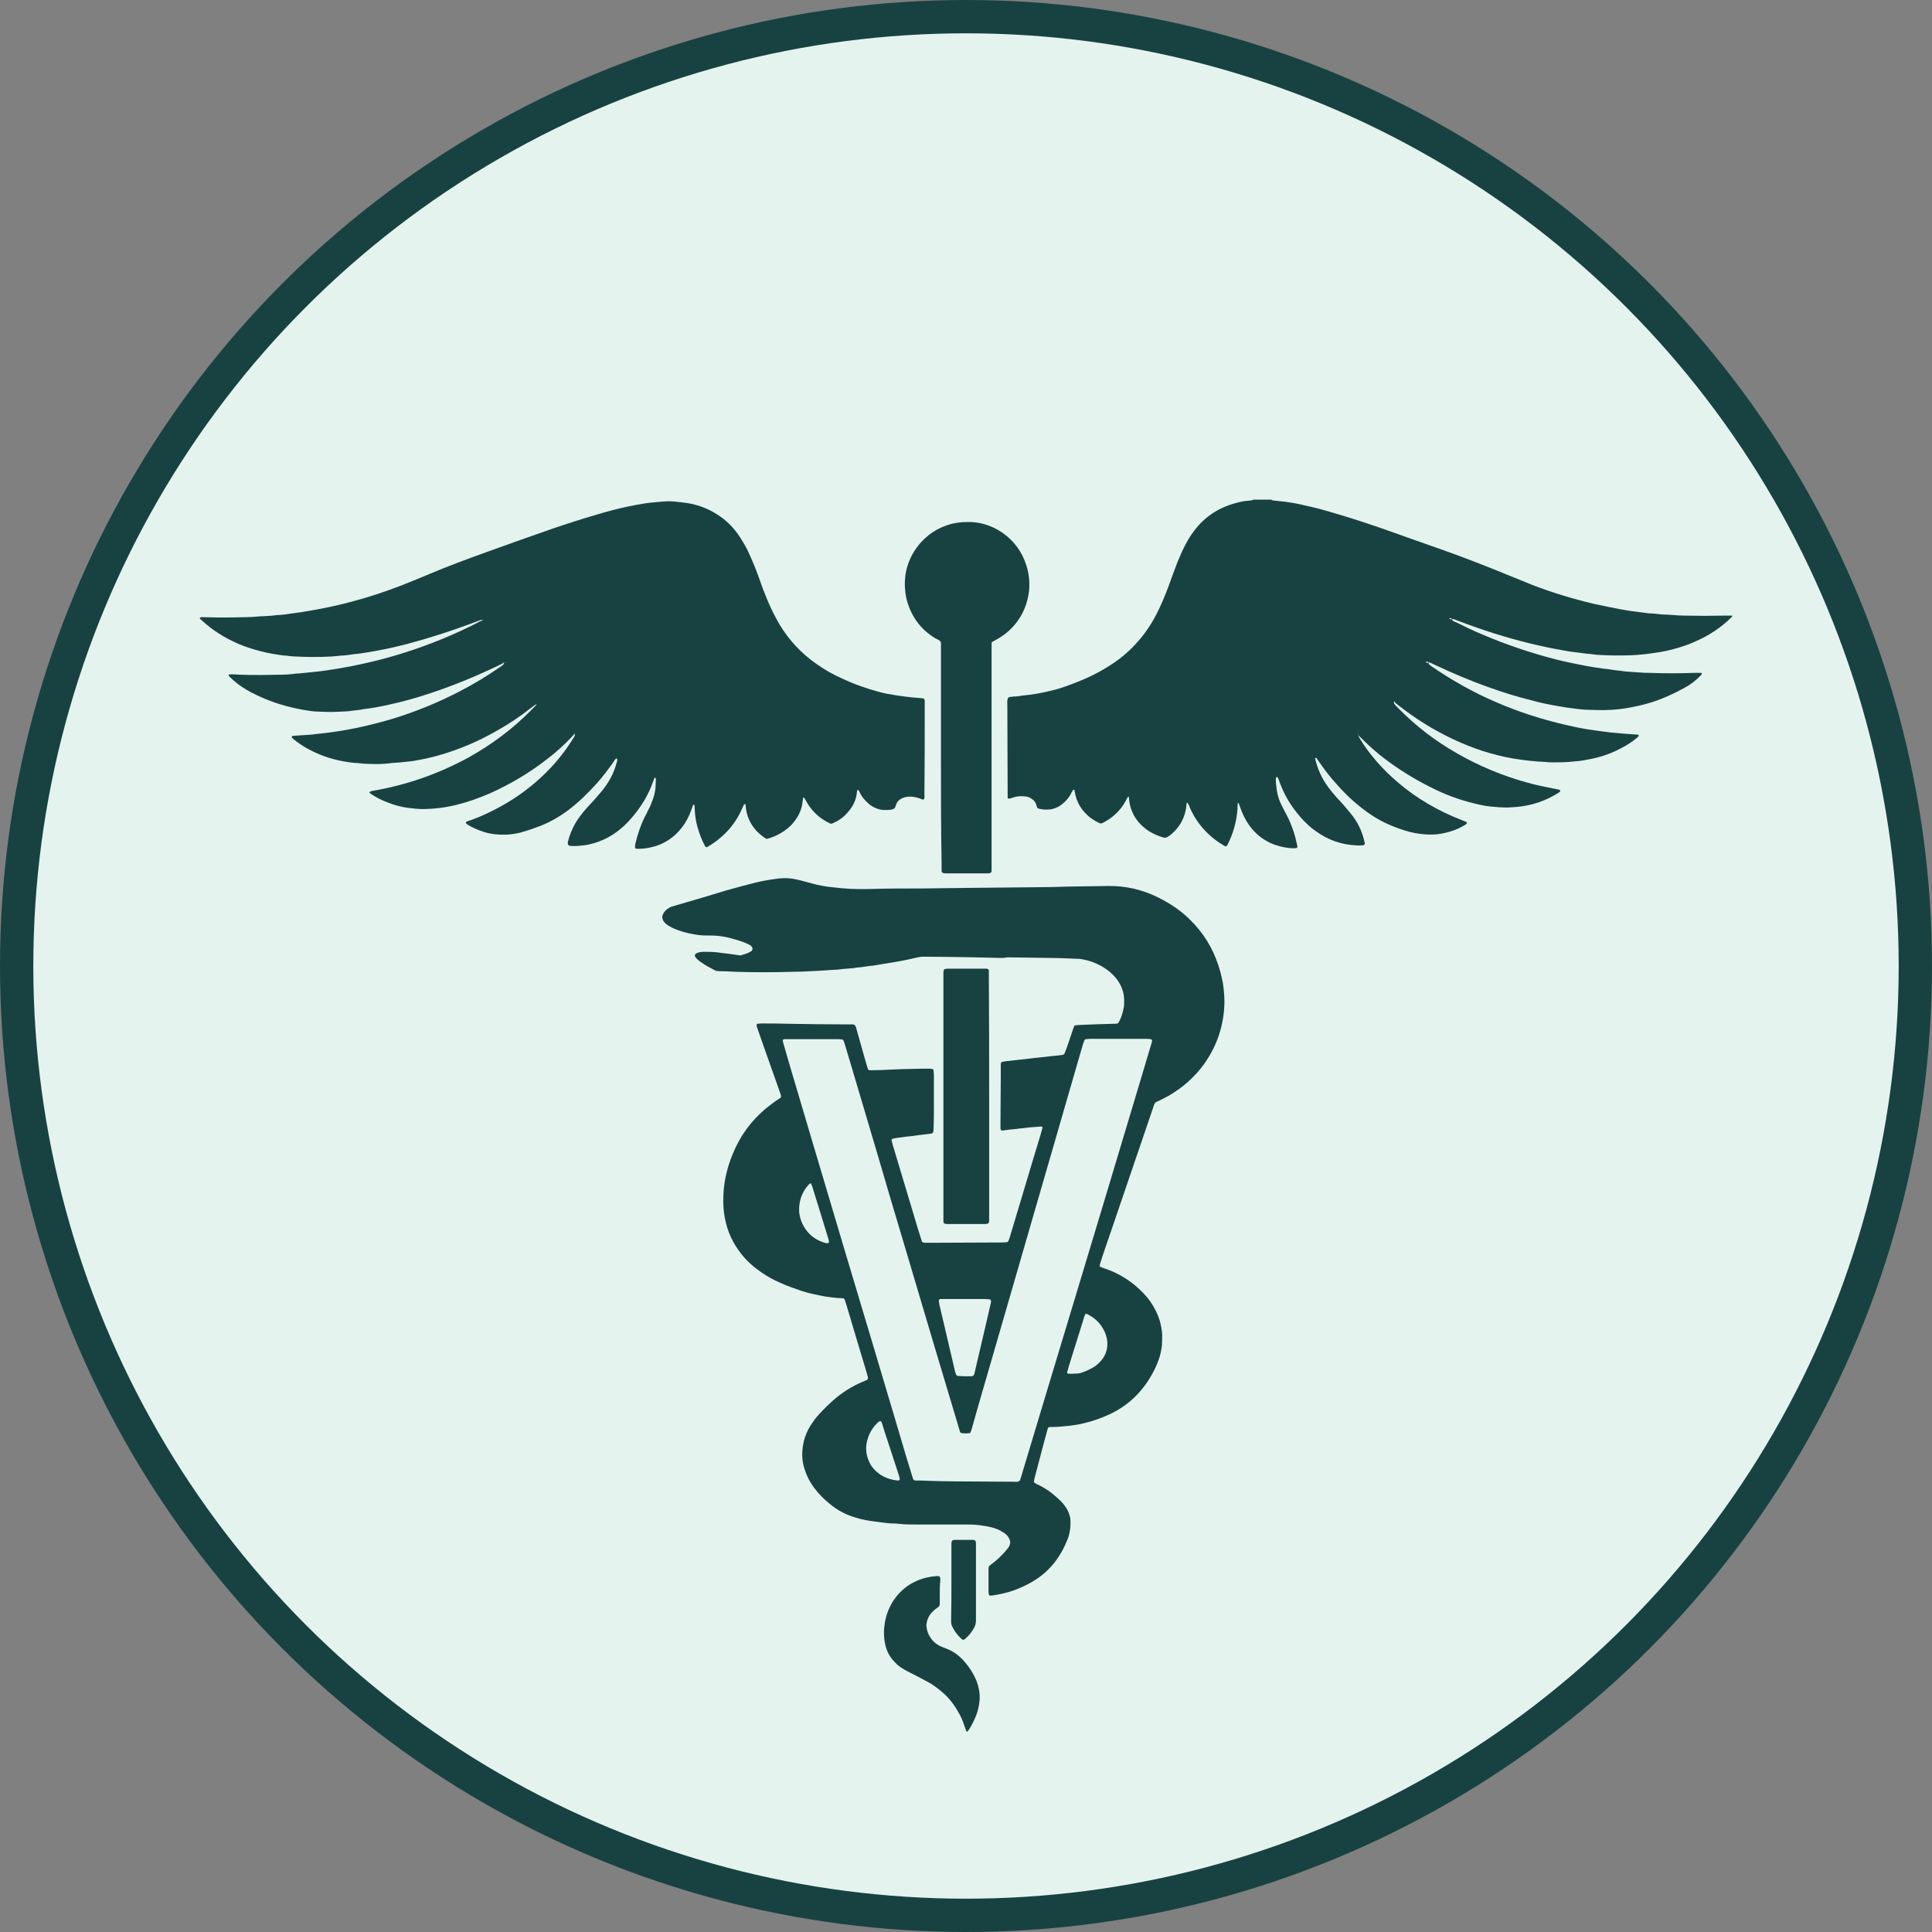
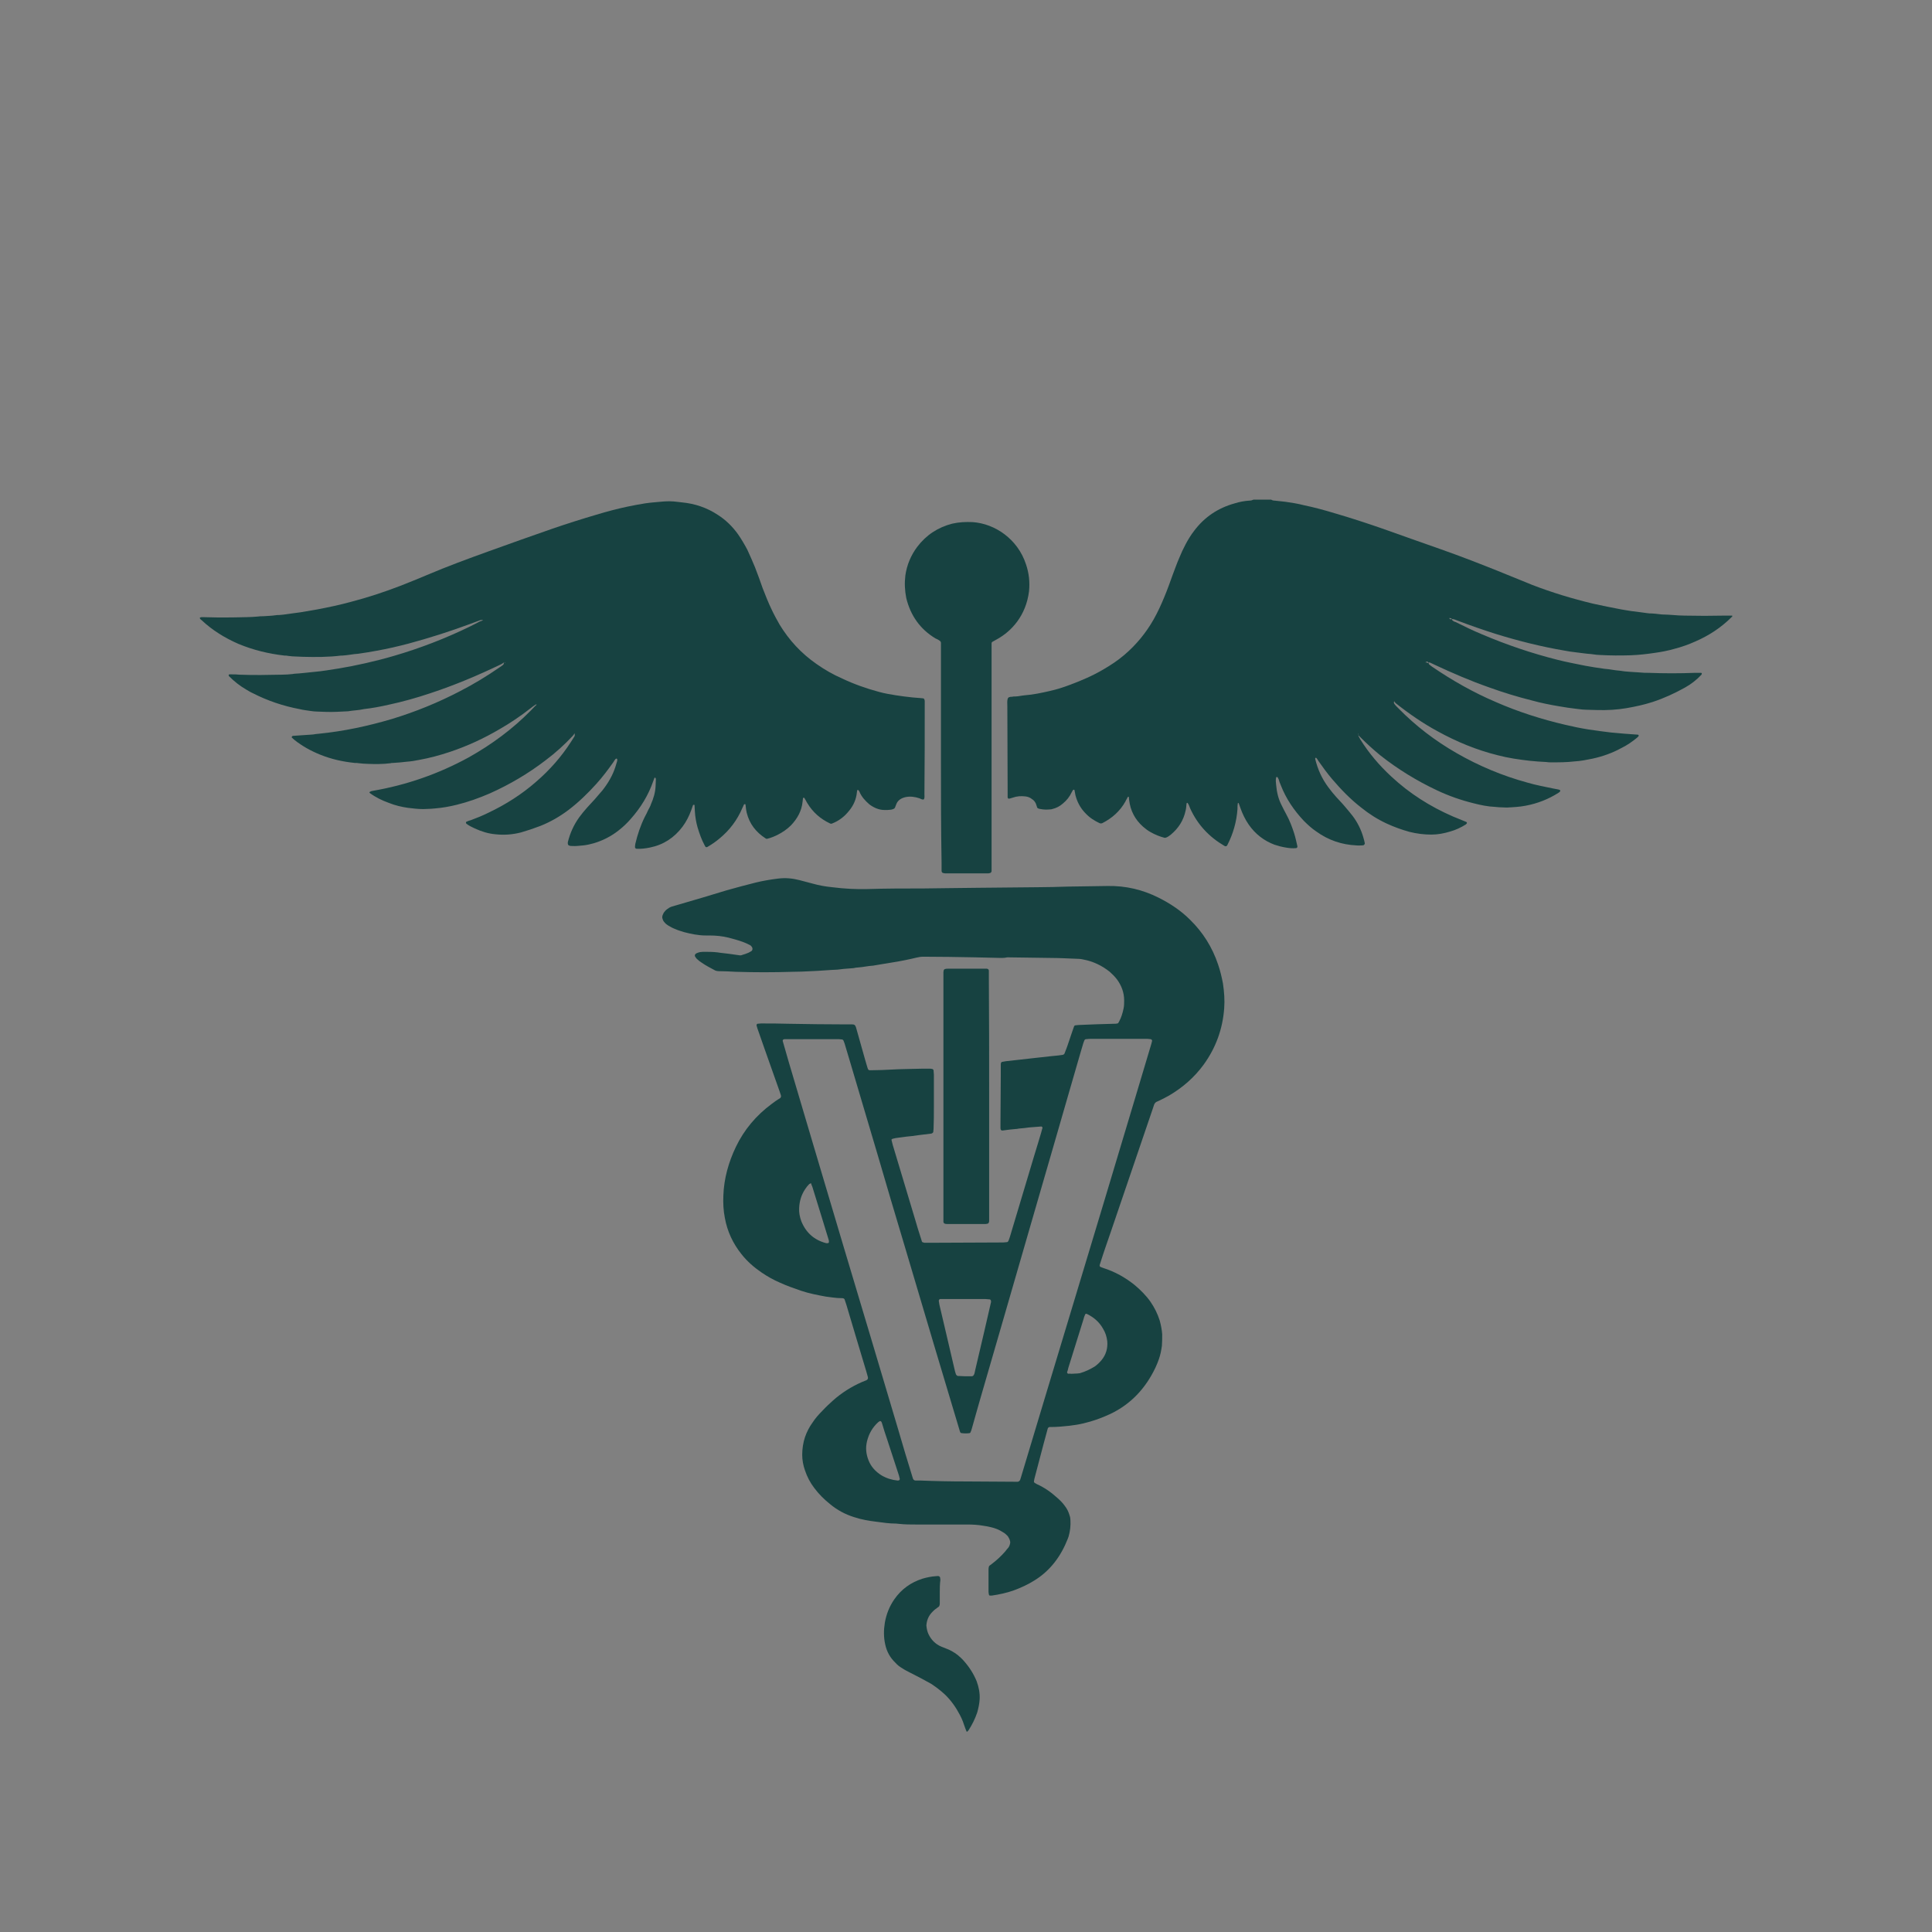
<svg xmlns="http://www.w3.org/2000/svg" width="58" height="58" viewBox="0 0 58 58" fill="none">
  <rect x="0" y="0" width="58" height="58" fill="#808080" stroke="none" />
-   <circle cx="29" cy="29" r="28.5" fill="#E5F3EF" stroke="#174241" />
  <g clip-path="url(#clip0_1031_18803)">
    <path d="M40.78 22.055C40.78 22.064 40.78 22.082 40.78 22.091C40.799 22.128 40.817 22.156 40.835 22.193C41.093 22.609 41.407 22.978 41.766 23.31C42.309 23.818 42.936 24.215 43.618 24.511C43.756 24.566 43.894 24.622 44.023 24.677C44.041 24.686 44.041 24.714 44.032 24.723C44.023 24.732 44.014 24.742 44.005 24.751C43.857 24.843 43.701 24.917 43.535 24.963C43.35 25.019 43.166 25.055 42.973 25.055C42.752 25.055 42.531 25.028 42.309 24.972C42.079 24.908 41.849 24.825 41.628 24.723C41.351 24.594 41.103 24.437 40.863 24.243C40.541 23.994 40.255 23.698 39.988 23.384C39.84 23.209 39.712 23.033 39.583 22.849C39.564 22.821 39.546 22.784 39.518 22.756C39.509 22.747 39.49 22.747 39.49 22.756C39.49 22.766 39.481 22.766 39.481 22.775C39.555 23.089 39.684 23.375 39.877 23.634C39.951 23.735 40.034 23.837 40.117 23.929C40.209 24.031 40.301 24.123 40.384 24.224C40.458 24.308 40.531 24.4 40.605 24.492C40.752 24.686 40.863 24.908 40.928 25.139C40.946 25.203 40.964 25.259 40.974 25.323C40.974 25.332 40.955 25.36 40.946 25.369C40.937 25.369 40.918 25.379 40.909 25.379C40.845 25.379 40.78 25.388 40.716 25.379C40.283 25.36 39.877 25.222 39.518 24.963C39.38 24.871 39.26 24.76 39.14 24.64C38.845 24.326 38.606 23.975 38.449 23.569C38.422 23.514 38.403 23.449 38.385 23.393C38.376 23.375 38.366 23.357 38.357 23.338C38.348 23.329 38.339 23.32 38.32 23.329L38.311 23.338C38.293 23.412 38.302 23.495 38.311 23.569C38.33 23.781 38.376 23.984 38.477 24.178C38.523 24.271 38.569 24.363 38.615 24.446C38.717 24.631 38.79 24.825 38.855 25.028C38.892 25.148 38.919 25.277 38.947 25.397C38.956 25.434 38.938 25.462 38.901 25.462C38.799 25.471 38.698 25.462 38.597 25.443C38.486 25.425 38.376 25.397 38.265 25.36C37.943 25.24 37.685 25.037 37.491 24.76C37.381 24.603 37.298 24.428 37.233 24.243C37.215 24.197 37.206 24.16 37.187 24.114C37.187 24.114 37.178 24.105 37.169 24.105L37.16 24.114C37.15 24.169 37.15 24.224 37.15 24.289C37.123 24.668 37.021 25.028 36.846 25.369C36.828 25.406 36.8 25.416 36.763 25.397C36.303 25.129 35.953 24.76 35.731 24.271C35.704 24.215 35.695 24.16 35.658 24.114C35.658 24.105 35.649 24.105 35.649 24.105C35.63 24.095 35.63 24.105 35.621 24.123C35.612 24.197 35.612 24.261 35.593 24.335C35.529 24.631 35.381 24.862 35.151 25.055C35.114 25.083 35.068 25.12 35.022 25.139C34.994 25.148 34.976 25.157 34.948 25.148C34.81 25.111 34.672 25.055 34.543 24.982C34.46 24.936 34.386 24.88 34.313 24.816C34.073 24.603 33.935 24.335 33.898 24.021C33.898 23.994 33.889 23.957 33.889 23.929C33.889 23.92 33.88 23.92 33.88 23.92C33.861 23.92 33.852 23.92 33.852 23.938C33.834 23.975 33.806 24.012 33.788 24.058C33.622 24.354 33.382 24.566 33.087 24.714C33.06 24.723 33.041 24.723 33.014 24.714C32.857 24.64 32.71 24.548 32.59 24.418C32.461 24.289 32.369 24.132 32.313 23.966C32.304 23.938 32.295 23.901 32.286 23.874C32.277 23.827 32.267 23.772 32.258 23.726C32.258 23.707 32.24 23.707 32.231 23.707C32.221 23.707 32.221 23.717 32.212 23.717C32.203 23.735 32.184 23.763 32.175 23.781C32.111 23.92 32.019 24.031 31.908 24.123C31.816 24.206 31.705 24.261 31.586 24.289C31.567 24.298 31.549 24.298 31.53 24.298C31.438 24.308 31.337 24.308 31.245 24.289C31.217 24.289 31.199 24.28 31.171 24.271C31.153 24.261 31.134 24.252 31.134 24.234C31.125 24.197 31.107 24.16 31.097 24.123C31.07 24.067 31.033 24.021 30.987 23.994C30.932 23.948 30.867 23.92 30.793 23.91C30.655 23.892 30.526 23.901 30.397 23.948C30.37 23.957 30.342 23.966 30.305 23.975C30.296 23.975 30.277 23.975 30.268 23.975C30.259 23.966 30.259 23.957 30.25 23.938C30.25 23.92 30.25 23.901 30.25 23.883C30.25 23.837 30.25 23.791 30.25 23.744C30.25 22.895 30.241 22.045 30.241 21.196C30.241 21.122 30.231 21.057 30.25 20.983C30.25 20.965 30.277 20.937 30.296 20.928C30.305 20.928 30.323 20.928 30.333 20.919C30.36 20.919 30.397 20.919 30.425 20.91C30.517 20.91 30.6 20.9 30.692 20.882C30.72 20.882 30.738 20.873 30.766 20.873C31.024 20.854 31.272 20.799 31.521 20.743C31.724 20.697 31.927 20.633 32.12 20.559C32.47 20.429 32.811 20.282 33.124 20.097C33.345 19.968 33.557 19.829 33.751 19.663C34.11 19.358 34.405 18.998 34.635 18.592C34.755 18.38 34.856 18.158 34.948 17.936C35.041 17.715 35.123 17.484 35.206 17.253C35.271 17.087 35.326 16.921 35.4 16.754C35.455 16.616 35.52 16.477 35.593 16.339C35.667 16.2 35.75 16.062 35.851 15.933C36.164 15.517 36.57 15.249 37.067 15.111C37.215 15.065 37.362 15.037 37.519 15.028C37.556 15.028 37.593 15.018 37.629 15C37.804 15 37.989 15 38.164 15C38.191 15.018 38.219 15.028 38.256 15.028C38.366 15.037 38.486 15.055 38.597 15.065C38.781 15.092 38.965 15.12 39.14 15.166C39.453 15.231 39.758 15.314 40.062 15.406C40.541 15.545 41.02 15.702 41.499 15.868C42.079 16.071 42.66 16.284 43.249 16.487C43.876 16.708 44.493 16.948 45.11 17.198C45.405 17.318 45.7 17.438 45.995 17.558C46.593 17.789 47.202 17.973 47.819 18.121C48.104 18.186 48.39 18.241 48.676 18.296C48.768 18.315 48.86 18.324 48.961 18.343C49.127 18.361 49.293 18.389 49.45 18.407C49.495 18.416 49.542 18.416 49.578 18.416C49.624 18.416 49.671 18.426 49.708 18.426C49.827 18.444 49.947 18.453 50.067 18.453C50.122 18.453 50.168 18.463 50.223 18.463C50.334 18.472 50.454 18.481 50.564 18.481C50.97 18.49 51.366 18.49 51.771 18.481C51.845 18.481 51.928 18.481 52.002 18.481C52.002 18.49 52.002 18.509 52.002 18.518C51.992 18.518 51.983 18.518 51.983 18.527C51.67 18.841 51.301 19.081 50.896 19.257C50.693 19.349 50.481 19.423 50.269 19.478C50.076 19.534 49.883 19.571 49.689 19.598C49.44 19.635 49.201 19.663 48.952 19.672C48.648 19.681 48.344 19.681 48.031 19.663C47.966 19.663 47.902 19.654 47.837 19.645C47.81 19.645 47.791 19.635 47.764 19.635C47.607 19.626 47.45 19.598 47.285 19.58C47.183 19.571 47.082 19.552 46.98 19.534C46.271 19.414 45.571 19.238 44.889 19.026C44.511 18.906 44.143 18.777 43.774 18.638C43.719 18.62 43.655 18.583 43.59 18.583C43.562 18.555 43.535 18.555 43.498 18.555L43.489 18.546C43.498 18.546 43.498 18.546 43.507 18.555C43.516 18.583 43.535 18.592 43.562 18.592C43.572 18.592 43.59 18.592 43.599 18.583C43.59 18.592 43.59 18.61 43.599 18.62C43.627 18.647 43.664 18.666 43.701 18.675C43.959 18.804 44.226 18.934 44.493 19.044C45.23 19.358 45.995 19.617 46.769 19.811C47.026 19.875 47.22 19.912 47.589 19.986C47.782 20.023 47.975 20.051 48.169 20.078C48.325 20.088 48.473 20.125 48.62 20.134C48.832 20.171 49.035 20.171 49.247 20.189C49.33 20.199 49.413 20.199 49.495 20.199C49.956 20.217 50.426 20.217 50.887 20.199C50.942 20.199 50.997 20.199 51.062 20.199C51.08 20.199 51.089 20.208 51.089 20.217C51.089 20.226 51.089 20.235 51.08 20.254C50.933 20.411 50.767 20.54 50.583 20.642C50.269 20.817 49.947 20.965 49.606 21.076C49.348 21.159 49.09 21.214 48.823 21.26C48.547 21.307 48.252 21.325 47.948 21.316C47.837 21.316 47.736 21.307 47.625 21.307C47.552 21.307 47.469 21.297 47.395 21.288C47.367 21.288 47.349 21.279 47.321 21.279C47.146 21.26 46.98 21.233 46.815 21.205C46.538 21.159 46.262 21.104 45.995 21.03C45.552 20.919 45.129 20.79 44.696 20.633C44.143 20.439 43.608 20.208 43.074 19.959C43.028 19.94 42.982 19.912 42.936 19.894C42.917 19.885 42.899 19.885 42.881 19.894C42.871 19.885 42.871 19.875 42.862 19.866C42.853 19.857 42.844 19.857 42.835 19.866C42.816 19.866 42.807 19.875 42.788 19.885C42.788 19.875 42.788 19.866 42.798 19.875C42.798 19.875 42.788 19.875 42.788 19.885C42.807 19.885 42.825 19.885 42.835 19.894C42.853 19.903 42.871 19.903 42.89 19.903C42.89 19.922 42.89 19.931 42.899 19.94C42.927 19.968 42.954 19.986 42.991 20.014C43.599 20.429 44.235 20.79 44.907 21.076C45.58 21.371 46.28 21.593 46.99 21.759C47.22 21.814 47.45 21.861 47.681 21.898C47.911 21.934 48.132 21.962 48.362 21.99C48.63 22.018 48.897 22.036 49.164 22.055C49.182 22.055 49.191 22.064 49.191 22.073C49.201 22.082 49.191 22.11 49.173 22.119C49.164 22.128 49.155 22.138 49.145 22.147C48.998 22.267 48.841 22.378 48.666 22.461C48.399 22.609 48.104 22.71 47.81 22.775C47.625 22.812 47.45 22.849 47.266 22.858C47.036 22.886 46.805 22.886 46.575 22.886C46.52 22.886 46.474 22.886 46.419 22.876C46.253 22.867 46.087 22.858 45.921 22.839C45.599 22.802 45.276 22.756 44.963 22.673C44.327 22.516 43.728 22.267 43.157 21.953C42.715 21.713 42.3 21.427 41.904 21.113C41.895 21.104 41.886 21.094 41.877 21.085C41.867 21.076 41.867 21.067 41.858 21.048C41.858 21.057 41.858 21.067 41.849 21.048H41.858C41.84 21.076 41.84 21.113 41.867 21.14C41.877 21.159 41.895 21.168 41.904 21.187C41.932 21.214 41.959 21.242 41.987 21.27C42.503 21.796 43.083 22.239 43.728 22.609C44.401 22.996 45.11 23.292 45.856 23.495C46.105 23.569 46.363 23.615 46.621 23.67C46.667 23.68 46.722 23.689 46.769 23.698C46.787 23.698 46.805 23.707 46.824 23.717C46.833 23.717 46.842 23.726 46.842 23.726C46.842 23.735 46.833 23.754 46.833 23.763C46.824 23.772 46.805 23.791 46.787 23.8C46.483 23.994 46.151 24.123 45.801 24.188C45.617 24.224 45.423 24.234 45.23 24.243C45.156 24.243 45.073 24.234 45 24.234C44.963 24.234 44.926 24.224 44.889 24.224C44.668 24.215 44.447 24.169 44.235 24.114C43.857 24.021 43.489 23.892 43.139 23.726C42.531 23.44 41.959 23.089 41.434 22.673C41.232 22.507 41.038 22.331 40.854 22.147C40.817 22.11 40.78 22.073 40.743 22.036C40.808 22.055 40.789 22.055 40.78 22.055C40.78 22.045 40.78 22.036 40.771 22.027L40.762 22.036C40.762 22.055 40.771 22.055 40.78 22.055Z" fill="#174241" />
    <path d="M14.504 18.62C14.476 18.61 14.439 18.61 14.411 18.62C14.301 18.657 14.2 18.703 14.089 18.74C13.49 18.961 12.882 19.155 12.265 19.321C11.951 19.404 11.629 19.478 11.316 19.534C11.132 19.571 10.938 19.598 10.754 19.626C10.597 19.635 10.441 19.672 10.275 19.681C10.266 19.681 10.247 19.681 10.238 19.681C9.86 19.728 9.473 19.728 9.096 19.718C9.022 19.718 8.957 19.709 8.884 19.709C8.81 19.709 8.727 19.7 8.653 19.691C8.616 19.681 8.58 19.681 8.543 19.681C8.064 19.626 7.603 19.515 7.161 19.331C6.755 19.155 6.378 18.924 6.055 18.62C6.028 18.601 6.009 18.583 6 18.564C6 18.555 6 18.555 6 18.546C6 18.537 6.009 18.537 6.009 18.537C6.037 18.527 6.055 18.527 6.083 18.527C6.24 18.527 6.387 18.537 6.544 18.537C6.829 18.537 7.115 18.537 7.4 18.527C7.511 18.527 7.631 18.518 7.741 18.509C7.787 18.5 7.843 18.5 7.898 18.5C8.018 18.49 8.137 18.49 8.257 18.472C8.303 18.463 8.349 18.463 8.386 18.463C8.423 18.463 8.46 18.453 8.497 18.453C8.672 18.426 8.847 18.407 9.031 18.38C9.197 18.352 9.363 18.324 9.519 18.296C9.86 18.232 10.21 18.158 10.542 18.066C11.04 17.936 11.518 17.779 11.998 17.595C12.274 17.484 12.541 17.382 12.818 17.262C13.426 17.004 14.052 16.773 14.669 16.551C15.314 16.32 15.95 16.09 16.595 15.868C17.028 15.72 17.461 15.582 17.903 15.452C18.207 15.36 18.52 15.277 18.824 15.212C19.009 15.175 19.184 15.139 19.368 15.111C19.552 15.083 19.736 15.074 19.921 15.055C20.05 15.046 20.188 15.046 20.326 15.065C20.381 15.074 20.427 15.074 20.483 15.083C20.86 15.12 21.22 15.24 21.542 15.452C21.791 15.609 21.994 15.812 22.159 16.043C22.261 16.191 22.353 16.348 22.436 16.505C22.519 16.68 22.592 16.856 22.666 17.031C22.749 17.244 22.823 17.447 22.896 17.659C22.979 17.872 23.062 18.084 23.164 18.296C23.237 18.453 23.32 18.601 23.403 18.749C23.689 19.22 24.057 19.617 24.509 19.931C24.758 20.106 25.015 20.254 25.292 20.374C25.642 20.54 26.01 20.669 26.388 20.771C26.554 20.817 26.72 20.845 26.895 20.873C27.061 20.9 27.227 20.919 27.392 20.937C27.466 20.947 27.549 20.947 27.623 20.956C27.65 20.956 27.687 20.965 27.715 20.965C27.733 20.965 27.752 20.993 27.752 21.002C27.752 21.011 27.761 21.03 27.761 21.039C27.761 21.076 27.761 21.113 27.761 21.15C27.761 22.045 27.761 22.941 27.752 23.837C27.752 23.892 27.761 23.938 27.742 23.984C27.742 23.994 27.724 24.003 27.715 24.003C27.678 24.003 27.641 23.984 27.604 23.966C27.466 23.92 27.328 23.901 27.19 23.929C27.061 23.957 26.95 24.021 26.904 24.151C26.895 24.178 26.886 24.197 26.876 24.224C26.867 24.261 26.84 24.28 26.812 24.289C26.784 24.298 26.766 24.308 26.738 24.308C26.683 24.317 26.628 24.317 26.563 24.317C26.388 24.317 26.241 24.252 26.103 24.151C25.974 24.04 25.863 23.92 25.799 23.763C25.789 23.744 25.78 23.726 25.762 23.717C25.752 23.717 25.752 23.717 25.743 23.717L25.734 23.726C25.734 23.744 25.725 23.763 25.725 23.781C25.706 23.994 25.623 24.178 25.494 24.335C25.356 24.511 25.191 24.64 24.979 24.723C24.96 24.732 24.942 24.732 24.923 24.723C24.628 24.585 24.398 24.381 24.232 24.104C24.205 24.058 24.177 24.003 24.149 23.957C24.14 23.948 24.131 23.948 24.122 23.948C24.113 23.948 24.113 23.957 24.113 23.957C24.103 23.966 24.103 23.984 24.103 23.994C24.103 24.021 24.094 24.04 24.094 24.067C24.067 24.345 23.938 24.575 23.744 24.779C23.624 24.898 23.486 24.991 23.339 25.065C23.247 25.111 23.154 25.148 23.053 25.175C23.025 25.185 22.998 25.185 22.979 25.166C22.694 24.982 22.5 24.732 22.417 24.4C22.408 24.372 22.408 24.335 22.399 24.308C22.39 24.261 22.39 24.206 22.381 24.16C22.381 24.141 22.371 24.141 22.353 24.141C22.344 24.141 22.344 24.151 22.334 24.151C22.316 24.188 22.307 24.224 22.288 24.252C22.132 24.622 21.901 24.926 21.597 25.175C21.487 25.268 21.367 25.351 21.238 25.425C21.201 25.443 21.183 25.434 21.164 25.397C21.164 25.388 21.155 25.388 21.155 25.379C21.063 25.212 20.999 25.028 20.943 24.843C20.897 24.686 20.87 24.52 20.86 24.354C20.86 24.298 20.851 24.243 20.851 24.178C20.851 24.16 20.842 24.16 20.824 24.16C20.814 24.16 20.814 24.169 20.805 24.169C20.787 24.224 20.768 24.28 20.75 24.326C20.685 24.502 20.602 24.668 20.492 24.815C20.243 25.148 19.921 25.36 19.515 25.443C19.377 25.471 19.239 25.489 19.101 25.48C19.091 25.48 19.064 25.453 19.064 25.443C19.064 25.434 19.064 25.416 19.064 25.406C19.064 25.379 19.073 25.351 19.073 25.332C19.138 25.055 19.23 24.779 19.359 24.52C19.396 24.455 19.432 24.381 19.46 24.317C19.488 24.261 19.525 24.206 19.543 24.141C19.617 23.975 19.672 23.791 19.681 23.606C19.681 23.532 19.69 23.467 19.69 23.393C19.69 23.375 19.681 23.357 19.672 23.347C19.663 23.338 19.644 23.347 19.635 23.384C19.626 23.412 19.617 23.43 19.608 23.458C19.46 23.883 19.23 24.252 18.935 24.585C18.824 24.714 18.705 24.825 18.576 24.926C18.355 25.102 18.106 25.231 17.829 25.314C17.728 25.342 17.617 25.369 17.516 25.379C17.406 25.388 17.286 25.406 17.175 25.397C17.148 25.397 17.12 25.397 17.102 25.388C17.065 25.388 17.046 25.351 17.046 25.323C17.046 25.314 17.046 25.296 17.046 25.286C17.111 25.019 17.221 24.769 17.387 24.538C17.461 24.437 17.544 24.335 17.627 24.243C17.7 24.16 17.774 24.086 17.848 24.003C17.931 23.91 18.004 23.818 18.087 23.726C18.253 23.513 18.391 23.283 18.474 23.024C18.493 22.959 18.511 22.904 18.53 22.839C18.53 22.83 18.53 22.812 18.53 22.802C18.53 22.784 18.52 22.775 18.511 22.775C18.502 22.775 18.493 22.775 18.493 22.775C18.456 22.802 18.437 22.849 18.41 22.886C18.253 23.107 18.087 23.329 17.903 23.532C17.645 23.818 17.369 24.086 17.065 24.317C16.807 24.511 16.521 24.677 16.217 24.797C16.024 24.871 15.83 24.935 15.637 24.991C15.388 25.055 15.13 25.074 14.881 25.046C14.66 25.028 14.457 24.963 14.255 24.871C14.172 24.834 14.08 24.788 14.006 24.732C13.997 24.723 13.988 24.714 13.988 24.695C13.988 24.686 13.988 24.677 14.006 24.668C14.052 24.649 14.089 24.631 14.135 24.622C14.31 24.557 14.494 24.483 14.66 24.4C15.185 24.151 15.664 23.846 16.097 23.467C16.503 23.116 16.853 22.719 17.138 22.276C17.175 22.221 17.212 22.156 17.249 22.101C17.258 22.073 17.258 22.055 17.249 22.027C17.249 22.018 17.24 22.018 17.24 22.008C17.24 22.018 17.24 22.036 17.23 22.045C17.221 22.064 17.203 22.073 17.194 22.091C16.945 22.359 16.678 22.599 16.383 22.821C15.867 23.218 15.305 23.55 14.706 23.818C14.384 23.957 14.052 24.077 13.711 24.16C13.49 24.215 13.278 24.252 13.048 24.271C13.011 24.271 12.974 24.28 12.937 24.28C12.864 24.28 12.781 24.289 12.707 24.289C12.55 24.289 12.403 24.271 12.246 24.252C12.053 24.224 11.859 24.178 11.675 24.104C11.473 24.031 11.279 23.938 11.104 23.809C11.095 23.8 11.085 23.791 11.095 23.781C11.095 23.772 11.104 23.772 11.104 23.772C11.113 23.763 11.132 23.763 11.141 23.753C11.15 23.753 11.168 23.744 11.178 23.744C12.2 23.569 13.158 23.236 14.07 22.738C14.761 22.35 15.388 21.888 15.941 21.325C15.996 21.27 16.051 21.205 16.116 21.15C16.125 21.131 16.143 21.113 16.153 21.094C16.153 21.085 16.162 21.076 16.171 21.094L16.162 21.103C16.134 21.113 16.125 21.131 16.125 21.159C16.107 21.15 16.088 21.14 16.07 21.159C16.024 21.187 15.978 21.224 15.931 21.26C15.637 21.491 15.323 21.704 15.001 21.888C14.531 22.165 14.034 22.396 13.508 22.572C13.204 22.673 12.9 22.756 12.587 22.812C12.458 22.839 12.338 22.858 12.21 22.867C12.071 22.886 11.933 22.895 11.795 22.904C11.767 22.904 11.74 22.904 11.721 22.913C11.5 22.941 11.279 22.941 11.049 22.932C10.957 22.932 10.874 22.922 10.781 22.913C10.735 22.904 10.689 22.904 10.652 22.904C10.293 22.867 9.952 22.793 9.611 22.655C9.335 22.544 9.068 22.396 8.838 22.212C8.81 22.193 8.792 22.165 8.764 22.147C8.755 22.138 8.755 22.128 8.764 22.11L8.773 22.101C8.782 22.101 8.782 22.091 8.792 22.091C8.967 22.082 9.151 22.064 9.326 22.055C9.381 22.055 9.427 22.045 9.482 22.036C9.51 22.036 9.547 22.027 9.575 22.027C10.321 21.953 11.049 21.796 11.767 21.584C12.467 21.371 13.149 21.094 13.803 20.753C14.218 20.54 14.614 20.3 15.001 20.032C15.038 20.005 15.075 19.986 15.112 19.949C15.13 19.931 15.121 19.912 15.121 19.894C15.121 19.885 15.121 19.885 15.112 19.875C15.121 19.875 15.121 19.885 15.13 19.885C15.139 19.885 15.139 19.894 15.148 19.894C15.167 19.903 15.167 19.894 15.167 19.885C15.148 19.885 15.13 19.894 15.121 19.885C15.112 19.894 15.102 19.903 15.093 19.912C15.075 19.922 15.066 19.931 15.047 19.94C14.356 20.272 13.656 20.568 12.928 20.808C12.514 20.947 12.09 21.067 11.657 21.159C11.417 21.214 11.168 21.26 10.92 21.288C10.763 21.325 10.606 21.325 10.45 21.353C10.229 21.362 10.008 21.381 9.777 21.371C9.694 21.371 9.611 21.362 9.529 21.362C9.455 21.362 9.39 21.353 9.317 21.343C9.206 21.325 9.105 21.316 8.994 21.288C8.506 21.196 8.036 21.039 7.585 20.808C7.52 20.78 7.465 20.743 7.4 20.706C7.207 20.596 7.032 20.457 6.875 20.3C6.866 20.291 6.866 20.282 6.866 20.263C6.866 20.254 6.875 20.245 6.894 20.245C6.921 20.245 6.949 20.245 6.967 20.245C7.041 20.245 7.106 20.245 7.179 20.254C7.612 20.272 8.045 20.263 8.478 20.254C8.58 20.254 8.681 20.245 8.782 20.235C8.801 20.235 8.819 20.226 8.838 20.226C9.031 20.217 9.234 20.189 9.427 20.171C9.556 20.162 9.676 20.143 9.805 20.125C9.925 20.106 10.044 20.088 10.164 20.069C10.671 19.986 11.288 19.848 11.822 19.691C12.615 19.46 13.38 19.164 14.117 18.804C14.218 18.758 14.31 18.703 14.402 18.657C14.448 18.638 14.476 18.629 14.504 18.62C14.494 18.61 14.494 18.61 14.504 18.61V18.62Z" fill="#174241" />
    <path d="M30.053 28.758C29.786 28.749 29.528 28.749 29.27 28.74C28.754 28.731 28.238 28.721 27.723 28.721C27.649 28.721 27.584 28.731 27.511 28.749C27.28 28.805 27.05 28.851 26.82 28.888C26.617 28.924 26.414 28.952 26.212 28.989C26.055 28.998 25.907 29.035 25.76 29.044C25.714 29.044 25.668 29.054 25.631 29.063C25.594 29.063 25.557 29.072 25.521 29.072C25.392 29.081 25.263 29.091 25.143 29.109C24.885 29.119 24.618 29.146 24.36 29.155C24.166 29.165 23.982 29.174 23.788 29.174C23.217 29.192 22.655 29.192 22.084 29.174C21.909 29.165 21.743 29.155 21.568 29.155C21.541 29.155 21.504 29.146 21.476 29.137C21.338 29.063 21.191 28.989 21.061 28.897C21.015 28.869 20.979 28.841 20.942 28.805C20.914 28.786 20.896 28.758 20.877 28.731C20.84 28.684 20.868 28.638 20.905 28.62C20.942 28.601 20.979 28.592 21.015 28.583C21.043 28.583 21.08 28.574 21.108 28.574C21.255 28.574 21.402 28.574 21.55 28.592C21.568 28.592 21.587 28.601 21.605 28.601C21.799 28.62 21.983 28.648 22.176 28.675C22.213 28.684 22.25 28.684 22.287 28.666C22.351 28.648 22.407 28.629 22.471 28.601C22.499 28.583 22.526 28.574 22.554 28.555C22.6 28.527 22.6 28.454 22.563 28.417C22.545 28.389 22.517 28.37 22.489 28.361C22.425 28.324 22.351 28.297 22.278 28.269C22.149 28.223 22.011 28.186 21.872 28.149C21.688 28.103 21.494 28.084 21.301 28.084C21.264 28.084 21.227 28.084 21.191 28.084C20.969 28.084 20.748 28.038 20.536 27.983C20.444 27.955 20.352 27.927 20.269 27.89C20.195 27.863 20.131 27.826 20.067 27.789C20.02 27.761 19.984 27.733 19.947 27.687C19.919 27.66 19.901 27.623 19.892 27.586C19.873 27.549 19.882 27.512 19.892 27.475C19.91 27.429 19.928 27.392 19.956 27.364C19.974 27.336 20.002 27.318 20.02 27.299C20.067 27.262 20.113 27.235 20.168 27.216C20.242 27.198 20.315 27.17 20.389 27.152C20.868 27.013 21.338 26.875 21.817 26.727C22.103 26.644 22.397 26.57 22.683 26.496C22.904 26.441 23.134 26.404 23.355 26.376C23.577 26.348 23.788 26.367 24 26.422C24.129 26.459 24.258 26.487 24.387 26.524C24.581 26.579 24.784 26.616 24.986 26.635C25.346 26.681 25.696 26.699 26.055 26.69C26.608 26.672 27.16 26.672 27.723 26.672C28.248 26.662 28.764 26.662 29.289 26.653C29.906 26.644 30.523 26.644 31.14 26.635C31.445 26.635 31.748 26.625 32.062 26.616C32.458 26.607 32.854 26.607 33.25 26.598C33.794 26.588 34.3 26.708 34.78 26.948C35.13 27.124 35.452 27.336 35.728 27.613C36.115 27.992 36.392 28.435 36.567 28.952C36.631 29.137 36.677 29.331 36.714 29.525C36.751 29.774 36.77 30.023 36.751 30.273C36.705 30.891 36.502 31.454 36.134 31.962C35.858 32.341 35.507 32.646 35.102 32.886C35.001 32.941 34.899 32.997 34.798 33.043C34.77 33.052 34.743 33.071 34.715 33.08C34.687 33.098 34.669 33.117 34.651 33.154C34.641 33.191 34.623 33.227 34.614 33.264C34.19 34.502 33.775 35.73 33.352 36.967C33.241 37.29 33.13 37.604 33.029 37.927C33.02 37.946 33.02 37.964 33.011 37.983C33.011 38.001 33.02 38.029 33.029 38.029C33.057 38.038 33.084 38.057 33.121 38.066C33.471 38.177 33.785 38.352 34.07 38.583C34.245 38.731 34.411 38.897 34.54 39.082C34.66 39.257 34.752 39.442 34.816 39.645C34.853 39.783 34.881 39.922 34.89 40.06C34.89 40.171 34.89 40.291 34.881 40.402C34.862 40.541 34.835 40.679 34.789 40.808C34.761 40.891 34.724 40.974 34.687 41.058C34.393 41.676 33.95 42.156 33.324 42.452C33.066 42.572 32.808 42.664 32.532 42.729C32.384 42.766 32.246 42.784 32.099 42.803C31.924 42.821 31.739 42.84 31.564 42.84C31.546 42.84 31.527 42.84 31.509 42.84C31.491 42.84 31.454 42.867 31.454 42.886C31.417 43.034 31.371 43.181 31.334 43.329C31.251 43.652 31.159 43.985 31.076 44.308C31.058 44.363 31.048 44.419 31.039 44.474C31.039 44.483 31.039 44.502 31.058 44.511L31.067 44.52C31.085 44.529 31.113 44.548 31.131 44.557C31.362 44.659 31.564 44.806 31.748 44.973C31.831 45.047 31.905 45.12 31.97 45.213C32.034 45.296 32.08 45.388 32.108 45.49C32.126 45.536 32.135 45.591 32.135 45.638C32.145 45.804 32.126 45.97 32.08 46.127C32.071 46.155 32.062 46.173 32.053 46.201C31.85 46.718 31.537 47.143 31.067 47.438C30.864 47.567 30.643 47.669 30.413 47.752C30.228 47.817 29.98 47.872 29.777 47.9C29.759 47.9 29.74 47.9 29.722 47.9C29.703 47.9 29.694 47.891 29.694 47.881C29.694 47.872 29.685 47.872 29.685 47.863C29.685 47.835 29.676 47.807 29.676 47.789C29.676 47.567 29.676 47.355 29.676 47.133C29.676 47.106 29.676 47.069 29.685 47.041C29.685 47.032 29.694 47.013 29.703 47.004C29.731 46.986 29.749 46.967 29.777 46.949C29.924 46.838 30.062 46.709 30.182 46.57C30.21 46.533 30.238 46.496 30.265 46.469C30.293 46.432 30.311 46.395 30.32 46.349C30.33 46.321 30.33 46.284 30.32 46.256C30.311 46.21 30.284 46.164 30.256 46.118C30.21 46.072 30.164 46.025 30.109 45.998C29.998 45.924 29.878 45.878 29.759 45.85C29.676 45.831 29.602 45.813 29.519 45.804C29.362 45.776 29.206 45.767 29.04 45.767C28.819 45.767 28.598 45.767 28.367 45.767C28.082 45.767 27.796 45.767 27.511 45.767C27.335 45.767 27.17 45.767 26.995 45.748C26.967 45.748 26.93 45.739 26.902 45.739C26.709 45.739 26.506 45.711 26.313 45.684C26.082 45.656 25.861 45.619 25.64 45.545C25.373 45.462 25.134 45.333 24.922 45.157C24.738 45.01 24.581 44.853 24.443 44.668C24.323 44.511 24.231 44.336 24.166 44.142C24.111 43.985 24.083 43.828 24.083 43.671C24.083 43.495 24.111 43.311 24.166 43.145C24.221 42.987 24.295 42.84 24.397 42.701C24.48 42.572 24.581 42.461 24.691 42.35C24.793 42.239 24.903 42.138 25.005 42.046C25.263 41.815 25.557 41.63 25.871 41.492C25.917 41.473 25.963 41.455 26.009 41.436C26.046 41.418 26.064 41.39 26.055 41.344C26.037 41.288 26.027 41.233 26.009 41.178C25.806 40.513 25.613 39.848 25.41 39.174C25.392 39.118 25.373 39.063 25.355 39.008C25.355 38.998 25.336 38.989 25.327 38.98C25.299 38.971 25.281 38.971 25.253 38.971C25.097 38.971 24.949 38.943 24.793 38.925C24.544 38.879 24.295 38.832 24.047 38.749C23.835 38.675 23.623 38.602 23.42 38.509C23.227 38.426 23.042 38.324 22.867 38.204C22.637 38.047 22.434 37.872 22.259 37.65C22.001 37.327 21.835 36.967 21.762 36.57C21.716 36.339 21.706 36.118 21.716 35.887C21.734 35.379 21.872 34.889 22.093 34.428C22.342 33.911 22.701 33.486 23.162 33.144C23.245 33.08 23.337 33.015 23.429 32.96C23.439 32.95 23.448 32.923 23.448 32.904C23.448 32.895 23.439 32.877 23.439 32.867C23.429 32.83 23.411 32.793 23.402 32.757C23.245 32.322 23.098 31.889 22.941 31.454C22.877 31.261 22.803 31.067 22.738 30.873C22.729 30.845 22.72 30.808 22.711 30.78C22.711 30.762 22.729 30.734 22.738 30.734C22.775 30.734 22.812 30.725 22.849 30.725C23.116 30.725 23.383 30.725 23.65 30.734C24.24 30.744 24.82 30.753 25.41 30.753C25.465 30.753 25.521 30.753 25.585 30.753C25.64 30.753 25.668 30.762 25.696 30.836C25.788 31.159 25.88 31.482 25.972 31.815C25.991 31.889 26.018 31.962 26.037 32.036C26.064 32.119 26.064 32.138 26.175 32.129C26.368 32.129 26.562 32.119 26.746 32.11C27.05 32.092 27.354 32.092 27.667 32.083C27.759 32.083 27.842 32.083 27.934 32.083C27.953 32.083 27.971 32.092 27.99 32.092C27.999 32.092 28.026 32.119 28.026 32.129C28.026 32.175 28.036 32.221 28.036 32.258C28.036 32.581 28.036 32.895 28.036 33.218C28.036 33.44 28.036 33.661 28.026 33.892C28.026 33.92 28.017 33.957 28.017 33.985C28.017 33.994 27.99 34.022 27.98 34.022C27.971 34.022 27.971 34.031 27.962 34.031C27.833 34.049 27.713 34.059 27.584 34.077C27.455 34.095 27.335 34.114 27.206 34.123C27.133 34.132 27.068 34.142 26.995 34.151C26.921 34.16 26.857 34.169 26.792 34.188C26.773 34.197 26.755 34.215 26.764 34.225C26.773 34.271 26.792 34.326 26.801 34.372C27.032 35.13 27.253 35.887 27.483 36.644C27.529 36.801 27.575 36.958 27.63 37.124C27.649 37.17 27.658 37.216 27.676 37.272C27.686 37.29 27.704 37.3 27.723 37.3C27.741 37.309 27.759 37.309 27.778 37.309C27.833 37.309 27.879 37.309 27.934 37.309C28.634 37.309 29.335 37.3 30.035 37.3C30.099 37.3 30.164 37.3 30.228 37.29C30.247 37.29 30.265 37.272 30.274 37.253C30.293 37.216 30.302 37.17 30.32 37.124C30.56 36.321 30.8 35.517 31.039 34.723C31.113 34.492 31.177 34.262 31.251 34.022C31.269 33.966 31.279 33.911 31.297 33.855C31.297 33.846 31.279 33.818 31.26 33.818C31.14 33.828 31.021 33.837 30.901 33.846C30.855 33.855 30.8 33.855 30.753 33.865C30.68 33.874 30.597 33.874 30.523 33.892C30.514 33.892 30.514 33.892 30.505 33.892C30.376 33.901 30.238 33.92 30.109 33.938C30.062 33.948 30.035 33.92 30.035 33.874C30.035 33.855 30.035 33.837 30.035 33.818C30.035 33.782 30.035 33.745 30.035 33.708C30.035 33.237 30.044 32.775 30.044 32.304C30.044 32.193 30.044 32.073 30.044 31.962C30.044 31.944 30.044 31.925 30.053 31.907C30.053 31.898 30.062 31.898 30.062 31.889C30.072 31.889 30.072 31.879 30.081 31.879C30.145 31.87 30.21 31.852 30.265 31.852C30.376 31.842 30.477 31.824 30.588 31.815C30.753 31.796 30.919 31.778 31.085 31.759C31.251 31.741 31.417 31.722 31.583 31.704C31.647 31.695 31.712 31.695 31.776 31.685C31.822 31.676 31.868 31.676 31.905 31.667C31.933 31.658 31.951 31.648 31.96 31.621C31.988 31.556 32.007 31.491 32.034 31.427C32.089 31.261 32.145 31.104 32.2 30.938C32.218 30.891 32.228 30.854 32.246 30.808C32.255 30.79 32.274 30.78 32.292 30.78C32.32 30.78 32.357 30.771 32.384 30.771C32.743 30.753 33.094 30.744 33.453 30.734C33.48 30.734 33.517 30.734 33.545 30.725C33.554 30.725 33.573 30.716 33.573 30.707C33.582 30.688 33.591 30.679 33.6 30.66C33.665 30.54 33.702 30.411 33.729 30.282C33.748 30.199 33.748 30.116 33.748 30.033C33.748 29.793 33.665 29.58 33.527 29.395C33.462 29.312 33.388 29.238 33.315 29.174C33.084 28.989 32.817 28.86 32.522 28.805C32.476 28.795 32.43 28.786 32.393 28.786C32.108 28.777 31.822 28.758 31.537 28.758C31.104 28.749 30.671 28.749 30.238 28.74C30.164 28.758 30.099 28.758 30.053 28.758ZM29.003 44.474C29.482 44.474 29.961 44.483 30.44 44.483C30.477 44.483 30.514 44.483 30.551 44.483C30.578 44.483 30.615 44.456 30.625 44.428C30.634 44.409 30.634 44.391 30.643 44.373C30.883 43.569 31.131 42.757 31.371 41.953C31.675 40.956 31.97 39.959 32.274 38.962C32.578 37.964 32.873 36.967 33.176 35.97C33.48 34.963 33.775 33.966 34.079 32.96C34.245 32.415 34.402 31.87 34.568 31.325C34.577 31.298 34.577 31.279 34.586 31.251C34.595 31.233 34.568 31.196 34.54 31.196C34.512 31.196 34.475 31.187 34.448 31.187C34.319 31.187 34.19 31.187 34.061 31.187C33.637 31.187 33.204 31.187 32.78 31.187C32.725 31.187 32.67 31.187 32.605 31.196C32.578 31.196 32.559 31.215 32.55 31.242C32.541 31.27 32.532 31.288 32.522 31.316C32.495 31.408 32.467 31.501 32.44 31.593C32.172 32.507 31.914 33.421 31.647 34.336C31.408 35.148 31.177 35.97 30.938 36.782C30.68 37.687 30.413 38.583 30.155 39.488C29.906 40.347 29.657 41.205 29.408 42.064C29.335 42.332 29.252 42.6 29.178 42.877C29.169 42.923 29.151 42.96 29.132 43.006C29.123 43.015 29.114 43.024 29.104 43.024C29.031 43.034 28.948 43.034 28.874 43.024C28.846 43.024 28.828 43.006 28.819 42.978C28.8 42.914 28.782 42.858 28.764 42.794C28.524 41.99 28.285 41.187 28.045 40.393C27.75 39.386 27.446 38.389 27.151 37.383C26.875 36.459 26.599 35.536 26.331 34.612C26.073 33.735 25.806 32.849 25.548 31.972C25.484 31.759 25.419 31.547 25.355 31.325C25.346 31.298 25.336 31.279 25.327 31.251C25.318 31.224 25.299 31.205 25.272 31.205C25.244 31.205 25.207 31.196 25.18 31.196C24.664 31.196 24.148 31.196 23.632 31.196C23.623 31.196 23.604 31.196 23.595 31.196C23.586 31.196 23.567 31.196 23.558 31.196C23.512 31.196 23.485 31.224 23.503 31.27C23.558 31.473 23.623 31.676 23.678 31.879C23.936 32.757 24.203 33.643 24.461 34.52C24.747 35.48 25.032 36.441 25.318 37.401C25.594 38.325 25.871 39.248 26.147 40.171C26.424 41.085 26.691 42.009 26.967 42.923C27.105 43.394 27.243 43.865 27.391 44.336C27.4 44.354 27.4 44.373 27.409 44.391C27.419 44.419 27.446 44.446 27.483 44.446C27.529 44.446 27.575 44.446 27.621 44.446C28.073 44.465 28.533 44.474 29.003 44.474ZM28.957 41.316C29.04 41.316 29.104 41.316 29.178 41.316C29.206 41.316 29.233 41.288 29.243 41.261C29.243 41.252 29.243 41.252 29.252 41.242C29.27 41.178 29.279 41.104 29.298 41.039C29.381 40.688 29.464 40.328 29.547 39.977C29.611 39.682 29.685 39.396 29.749 39.1C29.749 39.091 29.759 39.072 29.749 39.063C29.749 39.054 29.749 39.035 29.74 39.026C29.731 39.017 29.722 39.008 29.712 39.008C29.666 39.008 29.62 38.998 29.584 38.998C29.178 38.998 28.773 38.998 28.358 38.998C28.331 38.998 28.294 38.998 28.266 38.998C28.257 38.998 28.238 38.998 28.229 38.998C28.201 38.998 28.183 39.026 28.183 39.054C28.192 39.091 28.192 39.128 28.201 39.165C28.248 39.368 28.294 39.562 28.34 39.756C28.441 40.199 28.552 40.651 28.653 41.095C28.662 41.15 28.681 41.205 28.699 41.261C28.708 41.279 28.736 41.307 28.754 41.307C28.828 41.307 28.902 41.316 28.957 41.316ZM32.172 41.242C32.228 41.242 32.292 41.233 32.347 41.233C32.375 41.233 32.393 41.224 32.421 41.224C32.578 41.178 32.716 41.113 32.854 41.03C32.937 40.974 33.002 40.91 33.066 40.836C33.204 40.67 33.259 40.476 33.241 40.264C33.223 40.125 33.186 40.005 33.112 39.885C33.002 39.691 32.845 39.553 32.642 39.451C32.633 39.451 32.633 39.451 32.624 39.442C32.605 39.432 32.578 39.451 32.578 39.46C32.559 39.506 32.541 39.543 32.532 39.59C32.375 40.079 32.228 40.578 32.071 41.067C32.062 41.113 32.053 41.15 32.034 41.196C32.034 41.215 32.053 41.233 32.062 41.242C32.089 41.233 32.135 41.242 32.172 41.242ZM26.939 44.446C26.958 44.446 26.958 44.446 26.967 44.446C26.995 44.446 27.013 44.419 27.013 44.4C27.004 44.363 26.995 44.326 26.985 44.289C26.866 43.929 26.755 43.578 26.635 43.218C26.58 43.052 26.525 42.895 26.479 42.729C26.47 42.711 26.47 42.692 26.451 42.673C26.442 42.664 26.424 42.655 26.414 42.664C26.396 42.673 26.377 42.683 26.368 42.692C26.193 42.849 26.082 43.043 26.027 43.274C25.981 43.468 26 43.652 26.073 43.837C26.147 44.031 26.285 44.179 26.46 44.289C26.617 44.382 26.773 44.428 26.939 44.446ZM24.332 35.527C24.323 35.536 24.305 35.536 24.295 35.545C24.249 35.591 24.212 35.637 24.175 35.693C24.056 35.868 24 36.062 23.991 36.265C23.982 36.404 24.01 36.533 24.056 36.662C24.194 37.004 24.443 37.226 24.793 37.318C24.82 37.327 24.839 37.318 24.866 37.318C24.876 37.309 24.885 37.3 24.885 37.29C24.885 37.263 24.885 37.244 24.876 37.216C24.802 36.986 24.738 36.755 24.664 36.524C24.572 36.228 24.48 35.924 24.387 35.628C24.378 35.6 24.36 35.573 24.351 35.536C24.351 35.517 24.341 35.517 24.332 35.527Z" fill="#174241" />
    <path d="M28.248 22.719C28.248 21.648 28.248 20.587 28.248 19.515C28.248 19.442 28.248 19.377 28.248 19.303C28.248 19.266 28.23 19.248 28.202 19.229C28.165 19.201 28.119 19.183 28.082 19.165C27.622 18.887 27.336 18.481 27.207 17.955C27.161 17.724 27.152 17.502 27.18 17.271C27.226 16.958 27.345 16.671 27.539 16.413C27.806 16.062 28.156 15.831 28.589 15.72C28.792 15.674 28.994 15.665 29.197 15.674C29.87 15.72 30.552 16.182 30.8 16.939C30.892 17.207 30.92 17.475 30.892 17.752C30.8 18.49 30.358 18.952 29.944 19.183C29.897 19.211 29.842 19.238 29.796 19.266C29.778 19.275 29.768 19.294 29.768 19.312C29.768 19.331 29.768 19.349 29.768 19.368C29.768 19.432 29.768 19.497 29.768 19.561C29.768 21.685 29.768 23.818 29.768 25.942C29.768 26.016 29.768 26.081 29.768 26.154C29.768 26.164 29.759 26.182 29.75 26.191C29.741 26.201 29.732 26.21 29.713 26.21C29.704 26.21 29.686 26.219 29.676 26.219C29.658 26.219 29.64 26.219 29.621 26.219C29.216 26.219 28.801 26.219 28.396 26.219C28.368 26.219 28.34 26.219 28.322 26.21C28.294 26.21 28.267 26.182 28.267 26.145C28.267 26.127 28.267 26.108 28.267 26.09C28.267 26.034 28.267 25.979 28.267 25.914C28.248 24.852 28.248 23.781 28.248 22.719Z" fill="#174241" />
    <path d="M29.695 32.904C29.695 34.086 29.695 35.268 29.695 36.45C29.695 36.515 29.695 36.579 29.695 36.644C29.695 36.662 29.695 36.681 29.686 36.699C29.686 36.709 29.658 36.736 29.649 36.736C29.631 36.736 29.612 36.745 29.594 36.745C29.207 36.745 28.82 36.745 28.424 36.745C28.405 36.745 28.387 36.745 28.368 36.736C28.35 36.736 28.322 36.709 28.322 36.681C28.322 36.662 28.322 36.644 28.322 36.626C28.322 36.57 28.322 36.515 28.322 36.45C28.322 34.086 28.322 31.722 28.322 29.359C28.322 29.303 28.322 29.248 28.322 29.183C28.322 29.165 28.331 29.146 28.331 29.128C28.331 29.119 28.359 29.091 28.368 29.091C28.396 29.081 28.433 29.081 28.46 29.081C28.82 29.081 29.188 29.081 29.548 29.081C29.575 29.081 29.603 29.081 29.621 29.081C29.658 29.081 29.686 29.109 29.686 29.137C29.686 29.155 29.686 29.174 29.686 29.192C29.686 29.257 29.686 29.322 29.686 29.386C29.695 30.568 29.695 31.741 29.695 32.904Z" fill="#174241" />
    <path d="M28.213 47.798C28.213 47.909 28.213 48.02 28.213 48.121C28.213 48.149 28.213 48.177 28.204 48.195C28.204 48.205 28.194 48.223 28.185 48.232C28.157 48.251 28.13 48.269 28.111 48.288C28.065 48.315 28.029 48.352 27.992 48.389C27.89 48.491 27.835 48.611 27.817 48.74C27.808 48.777 27.808 48.814 27.817 48.851C27.826 48.925 27.844 48.989 27.872 49.054C27.955 49.23 28.084 49.359 28.259 49.433C28.305 49.451 28.351 49.469 28.397 49.488C28.526 49.534 28.637 49.599 28.747 49.682C28.812 49.737 28.876 49.793 28.931 49.857C29.097 50.042 29.226 50.245 29.318 50.467C29.383 50.642 29.42 50.827 29.41 51.012C29.401 51.15 29.374 51.279 29.337 51.409C29.272 51.602 29.18 51.787 29.07 51.953C29.06 51.963 29.051 51.972 29.042 51.981C29.033 51.99 29.014 51.99 29.014 51.972C29.005 51.944 28.987 51.916 28.977 51.88C28.931 51.741 28.885 51.612 28.821 51.492C28.701 51.261 28.554 51.048 28.36 50.864C28.231 50.744 28.093 50.642 27.955 50.55C27.854 50.495 27.752 50.439 27.651 50.384C27.549 50.328 27.448 50.282 27.347 50.227C27.255 50.181 27.163 50.134 27.08 50.079C27.006 50.033 26.941 49.987 26.886 49.922C26.72 49.765 26.619 49.58 26.573 49.359C26.527 49.146 26.527 48.934 26.564 48.712C26.61 48.454 26.702 48.223 26.849 48.011C27.061 47.706 27.347 47.503 27.697 47.392C27.826 47.355 27.955 47.327 28.093 47.318C28.121 47.318 28.157 47.309 28.185 47.318C28.194 47.318 28.222 47.346 28.222 47.355C28.222 47.383 28.231 47.401 28.231 47.429C28.213 47.567 28.213 47.687 28.213 47.798Z" fill="#174241" />
-     <path d="M28.562 47.475C28.562 47.115 28.562 46.746 28.562 46.386C28.562 46.349 28.562 46.312 28.571 46.275C28.571 46.266 28.599 46.238 28.608 46.238C28.617 46.238 28.636 46.228 28.645 46.228C28.838 46.228 29.023 46.228 29.216 46.228C29.225 46.228 29.244 46.228 29.253 46.238C29.262 46.238 29.29 46.266 29.29 46.275C29.29 46.284 29.299 46.302 29.299 46.312C29.299 46.367 29.299 46.422 29.299 46.487C29.299 47.17 29.299 47.854 29.299 48.537C29.299 48.574 29.299 48.611 29.299 48.648C29.299 48.722 29.281 48.786 29.253 48.851C29.179 48.989 29.078 49.119 28.949 49.22C28.93 49.23 28.912 49.23 28.894 49.22C28.884 49.211 28.875 49.211 28.866 49.202C28.765 49.109 28.682 49.008 28.617 48.888C28.553 48.768 28.553 48.758 28.553 48.629C28.562 48.242 28.562 47.863 28.562 47.475Z" fill="#174241" />
  </g>
  <defs>
    <clipPath id="clip0_1031_18803">
      <rect width="46" height="37" fill="white" transform="translate(6 15)" />
    </clipPath>
  </defs>
</svg>